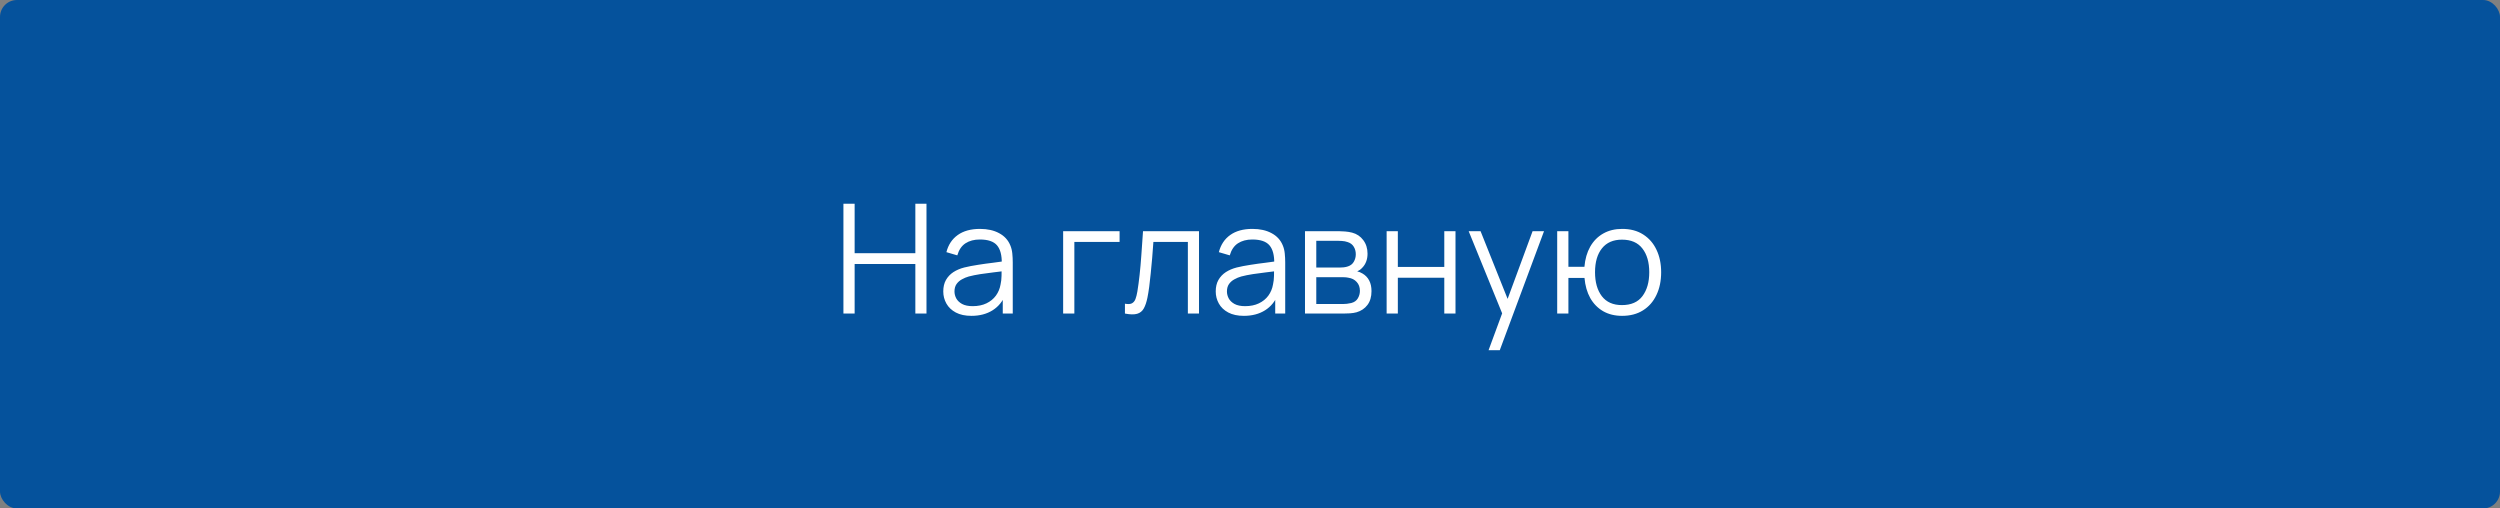
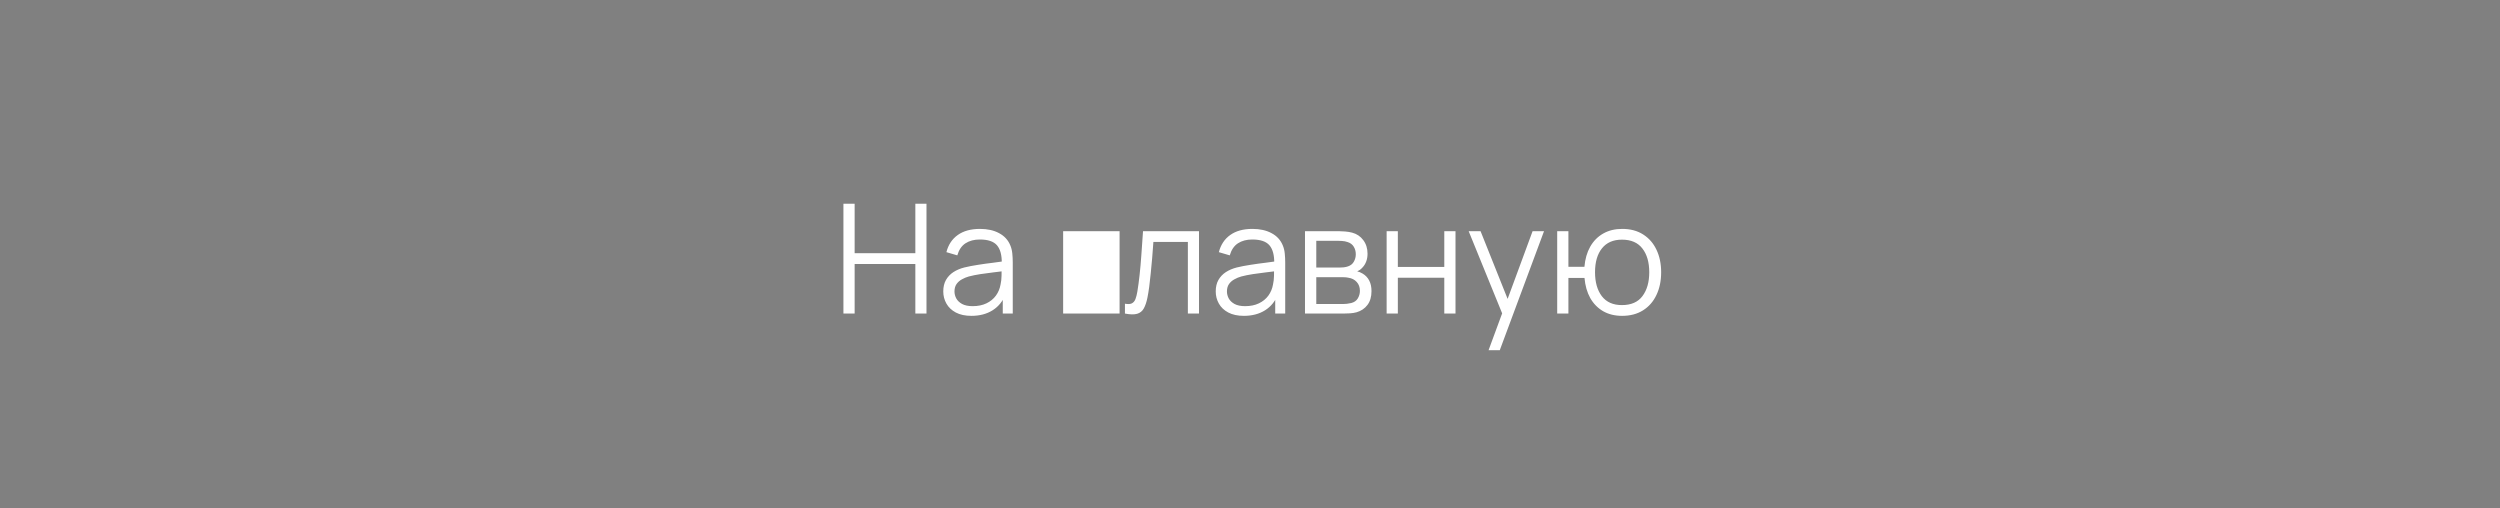
<svg xmlns="http://www.w3.org/2000/svg" width="295" height="60" viewBox="0 0 295 60" fill="none">
  <rect x="0" y="0" width="295" height="60" fill="#808080" stroke="none" />
-   <rect width="295" height="60" rx="2" fill="#05529C" />
-   <path d="M99.524 37V24.04H100.847V29.881H108.011V24.04H109.325V37H108.011V31.15H100.847V37H99.524ZM114.627 37.27C113.895 37.27 113.28 37.138 112.782 36.874C112.29 36.61 111.921 36.259 111.675 35.821C111.429 35.383 111.306 34.906 111.306 34.39C111.306 33.862 111.411 33.412 111.621 33.04C111.837 32.662 112.128 32.353 112.494 32.113C112.866 31.873 113.295 31.69 113.781 31.564C114.273 31.444 114.816 31.339 115.41 31.249C116.01 31.153 116.595 31.072 117.165 31.006C117.741 30.934 118.245 30.865 118.677 30.799L118.209 31.087C118.227 30.127 118.041 29.416 117.651 28.954C117.261 28.492 116.583 28.261 115.617 28.261C114.951 28.261 114.387 28.411 113.925 28.711C113.469 29.011 113.148 29.485 112.962 30.133L111.675 29.755C111.897 28.885 112.344 28.21 113.016 27.73C113.688 27.25 114.561 27.01 115.635 27.01C116.523 27.01 117.276 27.178 117.894 27.514C118.518 27.844 118.959 28.324 119.217 28.954C119.337 29.236 119.415 29.551 119.451 29.899C119.487 30.247 119.505 30.601 119.505 30.961V37H118.326V34.561L118.668 34.705C118.338 35.539 117.825 36.175 117.129 36.613C116.433 37.051 115.599 37.27 114.627 37.27ZM114.78 36.127C115.398 36.127 115.938 36.016 116.4 35.794C116.862 35.572 117.234 35.269 117.516 34.885C117.798 34.495 117.981 34.057 118.065 33.571C118.137 33.259 118.176 32.917 118.182 32.545C118.188 32.167 118.191 31.885 118.191 31.699L118.695 31.96C118.245 32.02 117.756 32.08 117.228 32.14C116.706 32.2 116.19 32.269 115.68 32.347C115.176 32.425 114.72 32.518 114.312 32.626C114.036 32.704 113.769 32.815 113.511 32.959C113.253 33.097 113.04 33.283 112.872 33.517C112.71 33.751 112.629 34.042 112.629 34.39C112.629 34.672 112.698 34.945 112.836 35.209C112.98 35.473 113.208 35.692 113.52 35.866C113.838 36.04 114.258 36.127 114.78 36.127ZM125.451 37V27.28H132.111V28.549H126.774V37H125.451ZM132.743 37V35.839C133.103 35.905 133.376 35.89 133.562 35.794C133.754 35.692 133.895 35.524 133.985 35.29C134.075 35.05 134.15 34.753 134.21 34.399C134.306 33.811 134.393 33.163 134.471 32.455C134.549 31.747 134.618 30.967 134.678 30.115C134.744 29.257 134.81 28.312 134.876 27.28H141.482V37H140.168V28.549H136.1C136.058 29.185 136.01 29.818 135.956 30.448C135.902 31.078 135.845 31.684 135.785 32.266C135.731 32.842 135.671 33.373 135.605 33.859C135.539 34.345 135.47 34.765 135.398 35.119C135.29 35.653 135.146 36.079 134.966 36.397C134.792 36.715 134.531 36.925 134.183 37.027C133.835 37.129 133.355 37.12 132.743 37ZM146.777 37.27C146.045 37.27 145.43 37.138 144.932 36.874C144.44 36.61 144.071 36.259 143.825 35.821C143.579 35.383 143.456 34.906 143.456 34.39C143.456 33.862 143.561 33.412 143.771 33.04C143.987 32.662 144.278 32.353 144.644 32.113C145.016 31.873 145.445 31.69 145.931 31.564C146.423 31.444 146.966 31.339 147.56 31.249C148.16 31.153 148.745 31.072 149.315 31.006C149.891 30.934 150.395 30.865 150.827 30.799L150.359 31.087C150.377 30.127 150.191 29.416 149.801 28.954C149.411 28.492 148.733 28.261 147.767 28.261C147.101 28.261 146.537 28.411 146.075 28.711C145.619 29.011 145.298 29.485 145.112 30.133L143.825 29.755C144.047 28.885 144.494 28.21 145.166 27.73C145.838 27.25 146.711 27.01 147.785 27.01C148.673 27.01 149.426 27.178 150.044 27.514C150.668 27.844 151.109 28.324 151.367 28.954C151.487 29.236 151.565 29.551 151.601 29.899C151.637 30.247 151.655 30.601 151.655 30.961V37H150.476V34.561L150.818 34.705C150.488 35.539 149.975 36.175 149.279 36.613C148.583 37.051 147.749 37.27 146.777 37.27ZM146.93 36.127C147.548 36.127 148.088 36.016 148.55 35.794C149.012 35.572 149.384 35.269 149.666 34.885C149.948 34.495 150.131 34.057 150.215 33.571C150.287 33.259 150.326 32.917 150.332 32.545C150.338 32.167 150.341 31.885 150.341 31.699L150.845 31.96C150.395 32.02 149.906 32.08 149.378 32.14C148.856 32.2 148.34 32.269 147.83 32.347C147.326 32.425 146.87 32.518 146.462 32.626C146.186 32.704 145.919 32.815 145.661 32.959C145.403 33.097 145.19 33.283 145.022 33.517C144.86 33.751 144.779 34.042 144.779 34.39C144.779 34.672 144.848 34.945 144.986 35.209C145.13 35.473 145.358 35.692 145.67 35.866C145.988 36.04 146.408 36.127 146.93 36.127ZM153.989 37V27.28H157.994C158.198 27.28 158.444 27.292 158.732 27.316C159.026 27.34 159.299 27.385 159.551 27.451C160.097 27.595 160.535 27.889 160.865 28.333C161.201 28.777 161.369 29.311 161.369 29.935C161.369 30.283 161.315 30.595 161.207 30.871C161.105 31.141 160.958 31.375 160.766 31.573C160.676 31.675 160.577 31.765 160.469 31.843C160.361 31.915 160.256 31.975 160.154 32.023C160.346 32.059 160.553 32.143 160.775 32.275C161.123 32.479 161.387 32.755 161.567 33.103C161.747 33.445 161.837 33.862 161.837 34.354C161.837 35.02 161.678 35.563 161.36 35.983C161.042 36.403 160.616 36.691 160.082 36.847C159.842 36.913 159.581 36.955 159.299 36.973C159.023 36.991 158.762 37 158.516 37H153.989ZM155.321 35.875H158.453C158.579 35.875 158.738 35.866 158.93 35.848C159.122 35.824 159.293 35.794 159.443 35.758C159.797 35.668 160.055 35.488 160.217 35.218C160.385 34.942 160.469 34.642 160.469 34.318C160.469 33.892 160.343 33.544 160.091 33.274C159.845 32.998 159.515 32.83 159.101 32.77C158.963 32.74 158.819 32.722 158.669 32.716C158.519 32.71 158.384 32.707 158.264 32.707H155.321V35.875ZM155.321 31.573H158.039C158.195 31.573 158.369 31.564 158.561 31.546C158.759 31.522 158.93 31.483 159.074 31.429C159.386 31.321 159.614 31.135 159.758 30.871C159.908 30.607 159.983 30.319 159.983 30.007C159.983 29.665 159.902 29.365 159.74 29.107C159.584 28.849 159.347 28.669 159.029 28.567C158.813 28.489 158.579 28.444 158.327 28.432C158.081 28.42 157.925 28.414 157.859 28.414H155.321V31.573ZM163.622 37V27.28H164.945V31.501H170.426V27.28H171.749V37H170.426V32.77H164.945V37H163.622ZM175.652 41.32L177.533 36.217L177.56 37.729L173.303 27.28H174.707L178.199 36.019H177.623L180.845 27.28H182.195L176.975 41.32H175.652ZM191.408 37.27C190.55 37.27 189.803 37.087 189.167 36.721C188.531 36.349 188.024 35.83 187.646 35.164C187.274 34.492 187.049 33.703 186.971 32.797H185.072V37H183.749V27.28H185.072V31.483H186.962C187.04 30.565 187.268 29.773 187.646 29.107C188.03 28.435 188.54 27.919 189.176 27.559C189.818 27.193 190.565 27.01 191.417 27.01C192.383 27.01 193.208 27.229 193.892 27.667C194.582 28.105 195.107 28.708 195.467 29.476C195.833 30.244 196.016 31.126 196.016 32.122C196.016 33.142 195.83 34.039 195.458 34.813C195.092 35.587 194.564 36.19 193.874 36.622C193.19 37.054 192.368 37.27 191.408 37.27ZM191.381 36.001C192.473 36.001 193.283 35.647 193.811 34.939C194.345 34.225 194.612 33.289 194.612 32.131C194.612 30.949 194.342 30.013 193.802 29.323C193.268 28.627 192.464 28.279 191.39 28.279C190.364 28.279 189.578 28.621 189.032 29.305C188.486 29.983 188.213 30.922 188.213 32.122C188.213 33.298 188.48 34.24 189.014 34.948C189.554 35.65 190.343 36.001 191.381 36.001Z" fill="white" />
+   <path d="M99.524 37V24.04H100.847V29.881H108.011V24.04H109.325V37H108.011V31.15H100.847V37H99.524ZM114.627 37.27C113.895 37.27 113.28 37.138 112.782 36.874C112.29 36.61 111.921 36.259 111.675 35.821C111.429 35.383 111.306 34.906 111.306 34.39C111.306 33.862 111.411 33.412 111.621 33.04C111.837 32.662 112.128 32.353 112.494 32.113C112.866 31.873 113.295 31.69 113.781 31.564C114.273 31.444 114.816 31.339 115.41 31.249C116.01 31.153 116.595 31.072 117.165 31.006C117.741 30.934 118.245 30.865 118.677 30.799L118.209 31.087C118.227 30.127 118.041 29.416 117.651 28.954C117.261 28.492 116.583 28.261 115.617 28.261C114.951 28.261 114.387 28.411 113.925 28.711C113.469 29.011 113.148 29.485 112.962 30.133L111.675 29.755C111.897 28.885 112.344 28.21 113.016 27.73C113.688 27.25 114.561 27.01 115.635 27.01C116.523 27.01 117.276 27.178 117.894 27.514C118.518 27.844 118.959 28.324 119.217 28.954C119.337 29.236 119.415 29.551 119.451 29.899C119.487 30.247 119.505 30.601 119.505 30.961V37H118.326V34.561L118.668 34.705C118.338 35.539 117.825 36.175 117.129 36.613C116.433 37.051 115.599 37.27 114.627 37.27ZM114.78 36.127C115.398 36.127 115.938 36.016 116.4 35.794C116.862 35.572 117.234 35.269 117.516 34.885C117.798 34.495 117.981 34.057 118.065 33.571C118.137 33.259 118.176 32.917 118.182 32.545C118.188 32.167 118.191 31.885 118.191 31.699L118.695 31.96C118.245 32.02 117.756 32.08 117.228 32.14C116.706 32.2 116.19 32.269 115.68 32.347C115.176 32.425 114.72 32.518 114.312 32.626C114.036 32.704 113.769 32.815 113.511 32.959C113.253 33.097 113.04 33.283 112.872 33.517C112.71 33.751 112.629 34.042 112.629 34.39C112.629 34.672 112.698 34.945 112.836 35.209C112.98 35.473 113.208 35.692 113.52 35.866C113.838 36.04 114.258 36.127 114.78 36.127ZM125.451 37V27.28H132.111V28.549V37H125.451ZM132.743 37V35.839C133.103 35.905 133.376 35.89 133.562 35.794C133.754 35.692 133.895 35.524 133.985 35.29C134.075 35.05 134.15 34.753 134.21 34.399C134.306 33.811 134.393 33.163 134.471 32.455C134.549 31.747 134.618 30.967 134.678 30.115C134.744 29.257 134.81 28.312 134.876 27.28H141.482V37H140.168V28.549H136.1C136.058 29.185 136.01 29.818 135.956 30.448C135.902 31.078 135.845 31.684 135.785 32.266C135.731 32.842 135.671 33.373 135.605 33.859C135.539 34.345 135.47 34.765 135.398 35.119C135.29 35.653 135.146 36.079 134.966 36.397C134.792 36.715 134.531 36.925 134.183 37.027C133.835 37.129 133.355 37.12 132.743 37ZM146.777 37.27C146.045 37.27 145.43 37.138 144.932 36.874C144.44 36.61 144.071 36.259 143.825 35.821C143.579 35.383 143.456 34.906 143.456 34.39C143.456 33.862 143.561 33.412 143.771 33.04C143.987 32.662 144.278 32.353 144.644 32.113C145.016 31.873 145.445 31.69 145.931 31.564C146.423 31.444 146.966 31.339 147.56 31.249C148.16 31.153 148.745 31.072 149.315 31.006C149.891 30.934 150.395 30.865 150.827 30.799L150.359 31.087C150.377 30.127 150.191 29.416 149.801 28.954C149.411 28.492 148.733 28.261 147.767 28.261C147.101 28.261 146.537 28.411 146.075 28.711C145.619 29.011 145.298 29.485 145.112 30.133L143.825 29.755C144.047 28.885 144.494 28.21 145.166 27.73C145.838 27.25 146.711 27.01 147.785 27.01C148.673 27.01 149.426 27.178 150.044 27.514C150.668 27.844 151.109 28.324 151.367 28.954C151.487 29.236 151.565 29.551 151.601 29.899C151.637 30.247 151.655 30.601 151.655 30.961V37H150.476V34.561L150.818 34.705C150.488 35.539 149.975 36.175 149.279 36.613C148.583 37.051 147.749 37.27 146.777 37.27ZM146.93 36.127C147.548 36.127 148.088 36.016 148.55 35.794C149.012 35.572 149.384 35.269 149.666 34.885C149.948 34.495 150.131 34.057 150.215 33.571C150.287 33.259 150.326 32.917 150.332 32.545C150.338 32.167 150.341 31.885 150.341 31.699L150.845 31.96C150.395 32.02 149.906 32.08 149.378 32.14C148.856 32.2 148.34 32.269 147.83 32.347C147.326 32.425 146.87 32.518 146.462 32.626C146.186 32.704 145.919 32.815 145.661 32.959C145.403 33.097 145.19 33.283 145.022 33.517C144.86 33.751 144.779 34.042 144.779 34.39C144.779 34.672 144.848 34.945 144.986 35.209C145.13 35.473 145.358 35.692 145.67 35.866C145.988 36.04 146.408 36.127 146.93 36.127ZM153.989 37V27.28H157.994C158.198 27.28 158.444 27.292 158.732 27.316C159.026 27.34 159.299 27.385 159.551 27.451C160.097 27.595 160.535 27.889 160.865 28.333C161.201 28.777 161.369 29.311 161.369 29.935C161.369 30.283 161.315 30.595 161.207 30.871C161.105 31.141 160.958 31.375 160.766 31.573C160.676 31.675 160.577 31.765 160.469 31.843C160.361 31.915 160.256 31.975 160.154 32.023C160.346 32.059 160.553 32.143 160.775 32.275C161.123 32.479 161.387 32.755 161.567 33.103C161.747 33.445 161.837 33.862 161.837 34.354C161.837 35.02 161.678 35.563 161.36 35.983C161.042 36.403 160.616 36.691 160.082 36.847C159.842 36.913 159.581 36.955 159.299 36.973C159.023 36.991 158.762 37 158.516 37H153.989ZM155.321 35.875H158.453C158.579 35.875 158.738 35.866 158.93 35.848C159.122 35.824 159.293 35.794 159.443 35.758C159.797 35.668 160.055 35.488 160.217 35.218C160.385 34.942 160.469 34.642 160.469 34.318C160.469 33.892 160.343 33.544 160.091 33.274C159.845 32.998 159.515 32.83 159.101 32.77C158.963 32.74 158.819 32.722 158.669 32.716C158.519 32.71 158.384 32.707 158.264 32.707H155.321V35.875ZM155.321 31.573H158.039C158.195 31.573 158.369 31.564 158.561 31.546C158.759 31.522 158.93 31.483 159.074 31.429C159.386 31.321 159.614 31.135 159.758 30.871C159.908 30.607 159.983 30.319 159.983 30.007C159.983 29.665 159.902 29.365 159.74 29.107C159.584 28.849 159.347 28.669 159.029 28.567C158.813 28.489 158.579 28.444 158.327 28.432C158.081 28.42 157.925 28.414 157.859 28.414H155.321V31.573ZM163.622 37V27.28H164.945V31.501H170.426V27.28H171.749V37H170.426V32.77H164.945V37H163.622ZM175.652 41.32L177.533 36.217L177.56 37.729L173.303 27.28H174.707L178.199 36.019H177.623L180.845 27.28H182.195L176.975 41.32H175.652ZM191.408 37.27C190.55 37.27 189.803 37.087 189.167 36.721C188.531 36.349 188.024 35.83 187.646 35.164C187.274 34.492 187.049 33.703 186.971 32.797H185.072V37H183.749V27.28H185.072V31.483H186.962C187.04 30.565 187.268 29.773 187.646 29.107C188.03 28.435 188.54 27.919 189.176 27.559C189.818 27.193 190.565 27.01 191.417 27.01C192.383 27.01 193.208 27.229 193.892 27.667C194.582 28.105 195.107 28.708 195.467 29.476C195.833 30.244 196.016 31.126 196.016 32.122C196.016 33.142 195.83 34.039 195.458 34.813C195.092 35.587 194.564 36.19 193.874 36.622C193.19 37.054 192.368 37.27 191.408 37.27ZM191.381 36.001C192.473 36.001 193.283 35.647 193.811 34.939C194.345 34.225 194.612 33.289 194.612 32.131C194.612 30.949 194.342 30.013 193.802 29.323C193.268 28.627 192.464 28.279 191.39 28.279C190.364 28.279 189.578 28.621 189.032 29.305C188.486 29.983 188.213 30.922 188.213 32.122C188.213 33.298 188.48 34.24 189.014 34.948C189.554 35.65 190.343 36.001 191.381 36.001Z" fill="white" />
</svg>